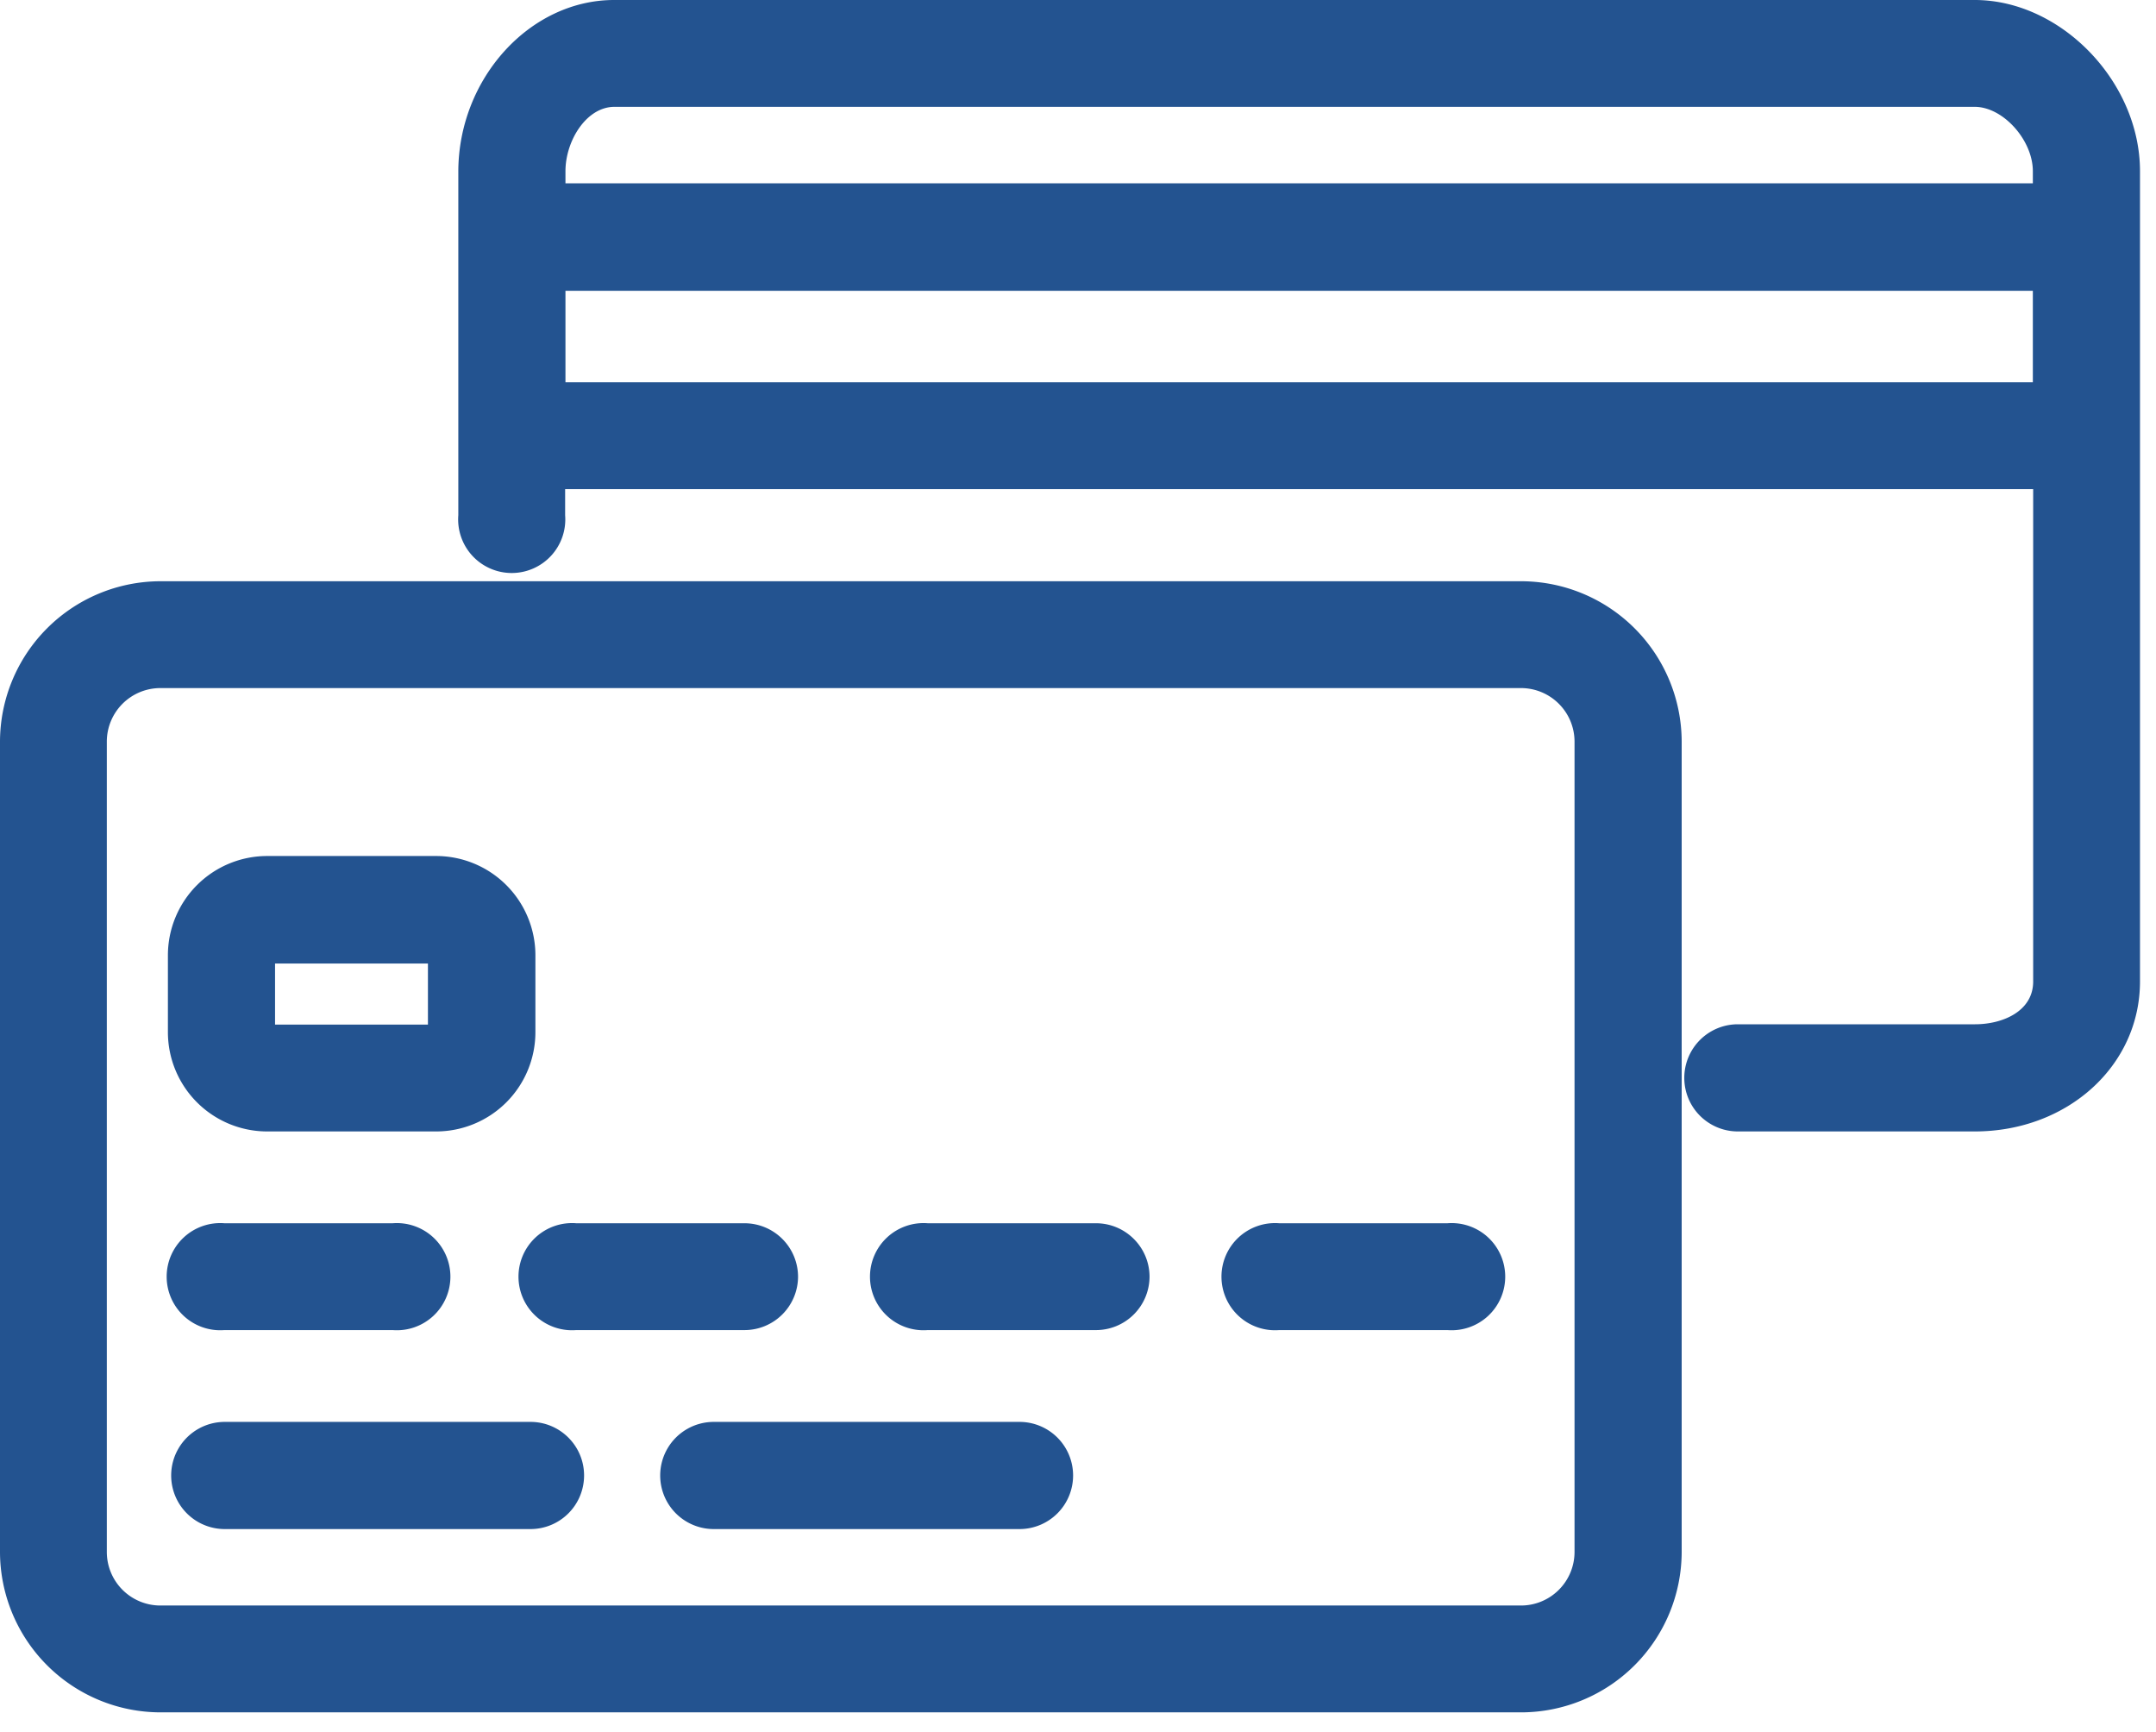
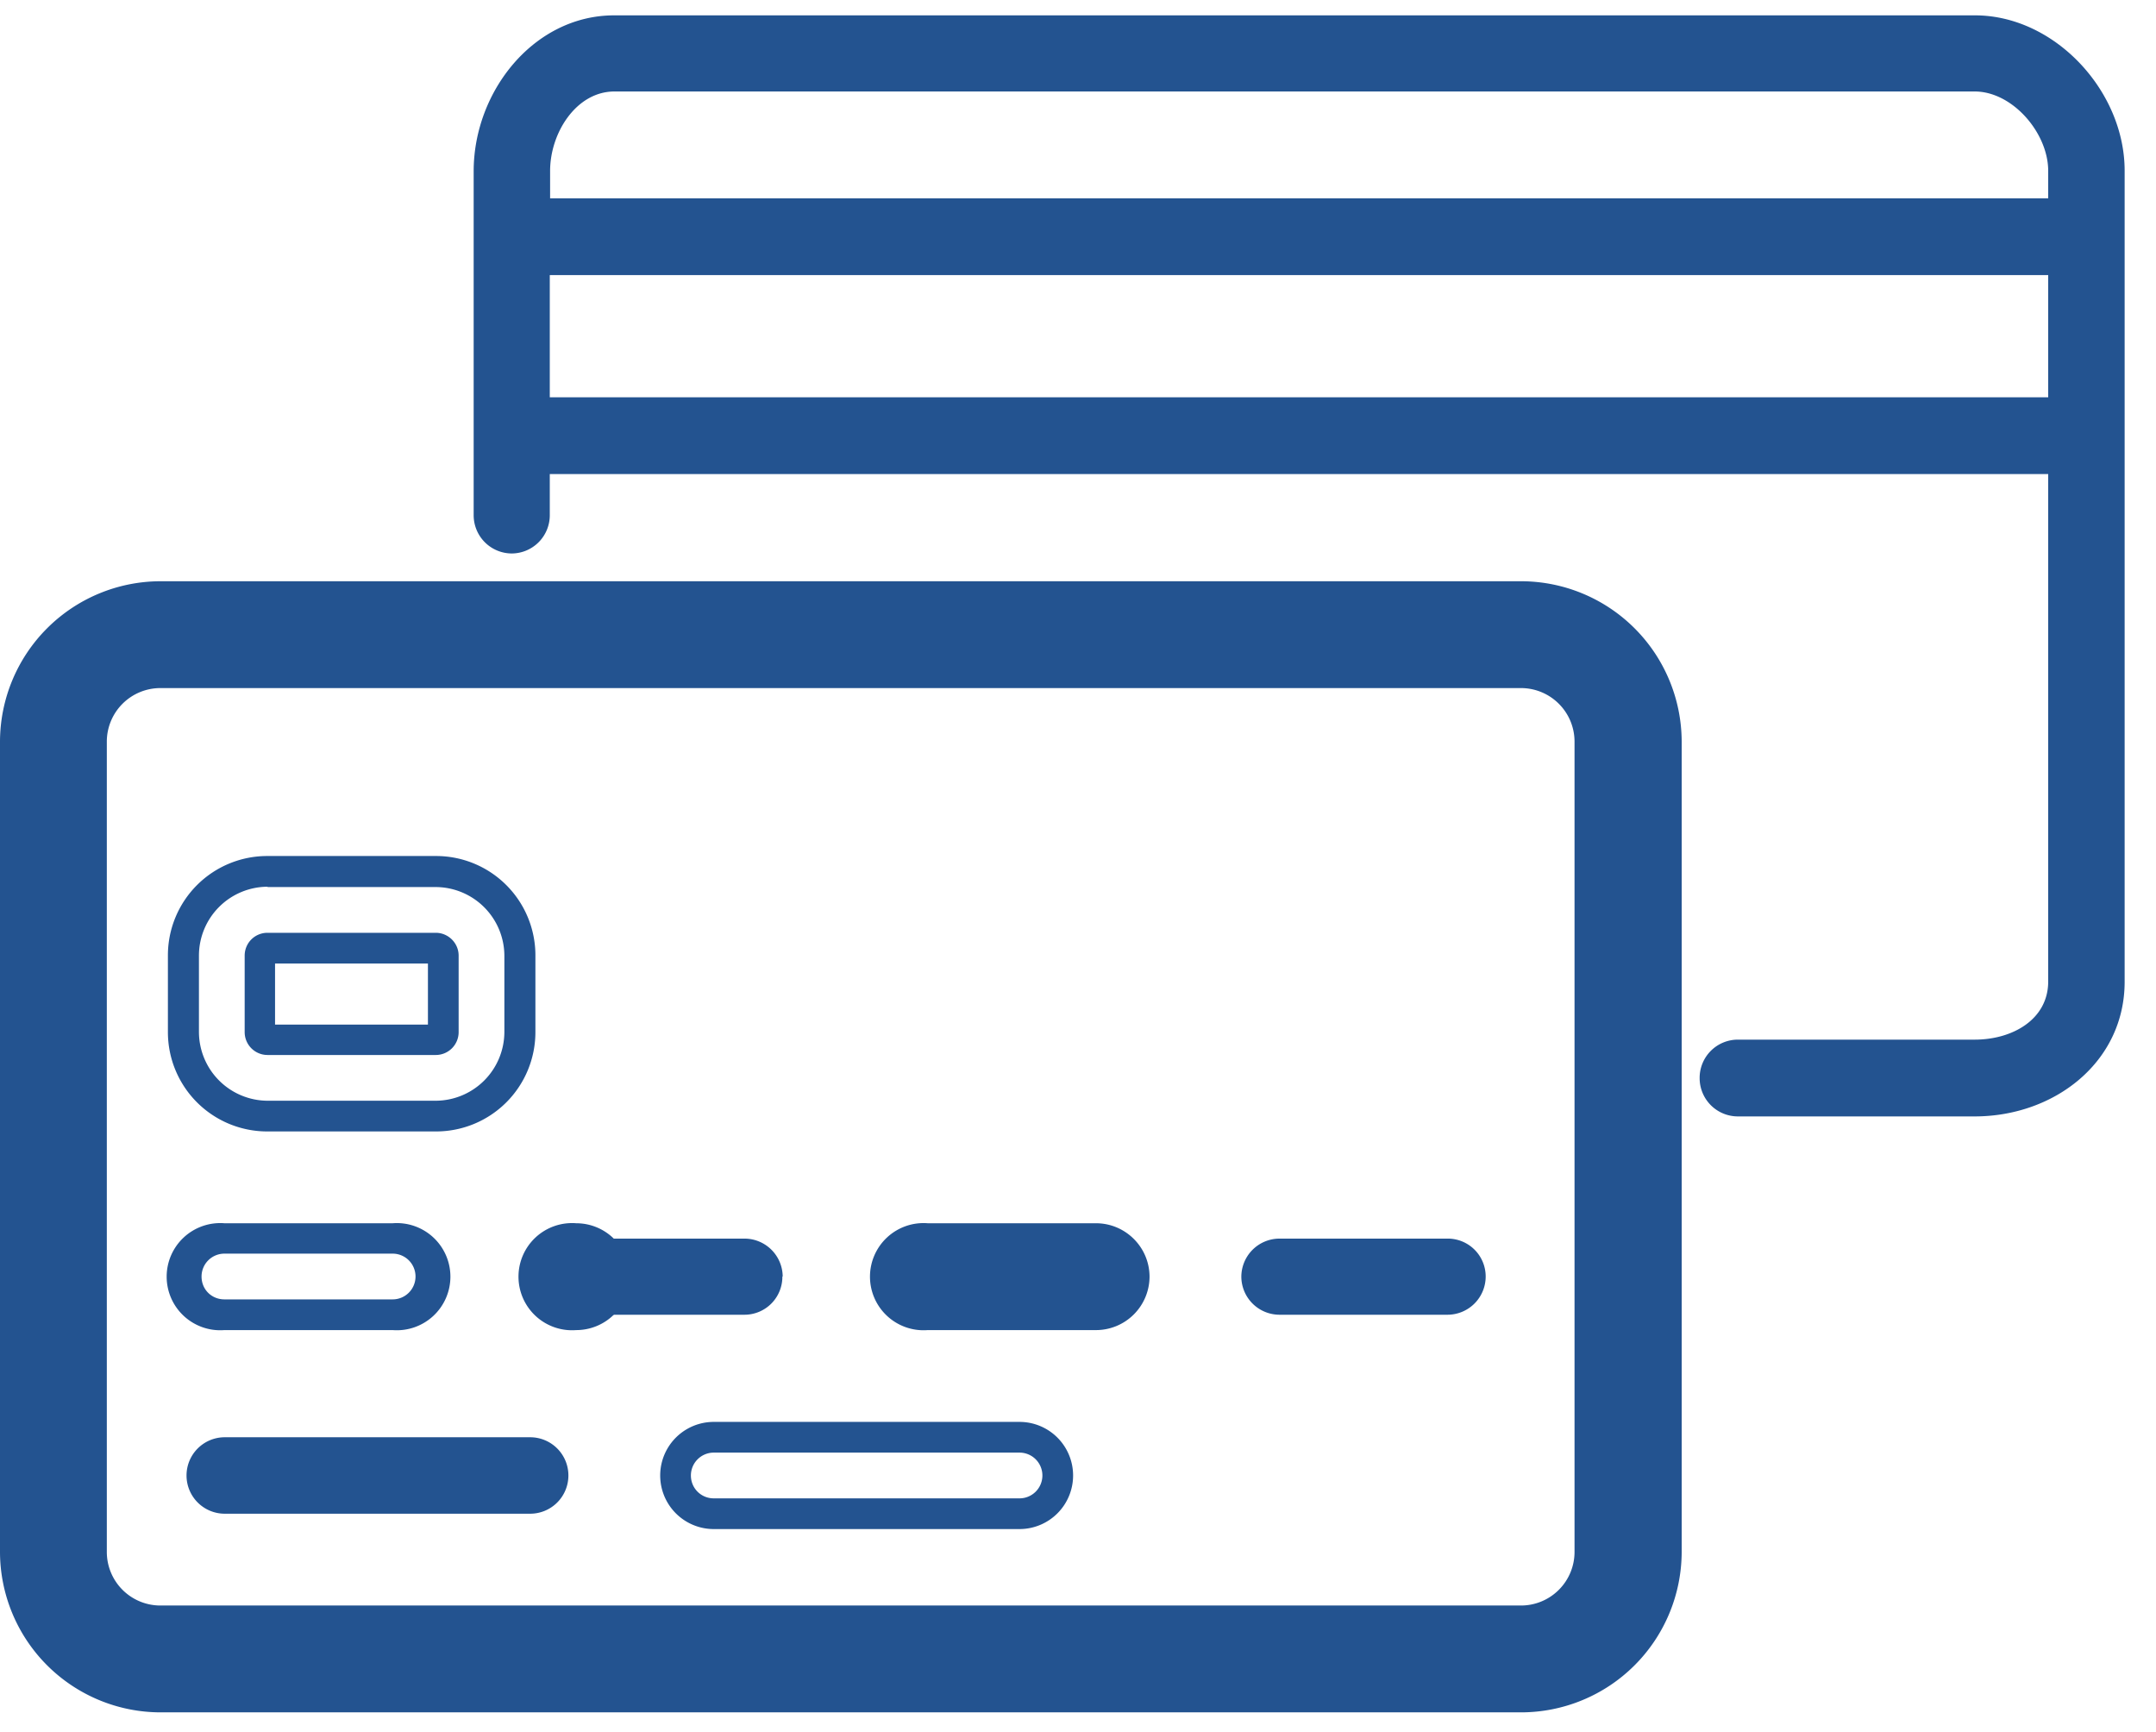
<svg xmlns="http://www.w3.org/2000/svg" width="66" height="53" fill="none">
-   <path fill="#235390" d="M6.87 37.9a1.17 1.17 0 00-1.17 1.18 1.17 1.17 0 001.17 1.16h5.15a1.17 1.17 0 001.17-1.17 1.17 1.17 0 00-1.17-1.16H6.87z" />
  <path fill="#235390" d="M12.02 40.71H6.87a1.64 1.64 0 110-3.27h5.15a1.64 1.64 0 110 3.27zm-5.15-2.34a.7.7 0 00-.7.7c0 .4.31.7.7.7h5.15a.7.7 0 00.7-.7.7.7 0 00-.7-.7H6.87zm17.09.7a1.17 1.17 0 00-1.17-1.16h-5.15a1.17 1.17 0 00-1.17 1.17 1.17 1.17 0 001.17 1.16h5.15a1.16 1.16 0 001.16-1.17z" />
-   <path fill="#235390" d="M22.79 40.71h-5.15a1.64 1.64 0 110-3.27h5.15a1.64 1.64 0 011.64 1.64 1.64 1.64 0 01-1.64 1.63zm-5.15-2.34a.7.7 0 00-.7.7c0 .4.31.7.7.7h5.15a.7.7 0 00.7-.7.7.7 0 00-.7-.7h-5.15zm15.91-.46H28.4a1.17 1.17 0 00-1.17 1.17 1.17 1.17 0 001.17 1.16h5.15a1.17 1.17 0 001.17-1.17 1.17 1.17 0 00-1.17-1.16z" />
+   <path fill="#235390" d="M22.79 40.71h-5.15a1.64 1.64 0 110-3.27a1.64 1.64 0 011.64 1.64 1.64 1.64 0 01-1.64 1.63zm-5.15-2.34a.7.7 0 00-.7.7c0 .4.31.7.7.7h5.15a.7.7 0 00.7-.7.7.7 0 00-.7-.7h-5.15zm15.91-.46H28.4a1.17 1.17 0 00-1.17 1.17 1.17 1.17 0 001.17 1.16h5.15a1.17 1.17 0 001.17-1.17 1.17 1.17 0 00-1.17-1.16z" />
  <path fill="#235390" d="M33.55 40.71H28.4a1.64 1.64 0 110-3.27h5.15c.9 0 1.64.73 1.64 1.64a1.64 1.64 0 01-1.64 1.63zm-5.15-2.34a.7.7 0 00-.7.7c0 .4.31.7.7.7h5.15a.7.7 0 00.7-.7.7.7 0 00-.7-.7H28.4zm15.91-.46h-5.15A1.17 1.17 0 0038 39.08a1.17 1.17 0 001.16 1.16h5.15a1.17 1.17 0 001.17-1.17 1.16 1.16 0 00-1.17-1.16z" />
-   <path fill="#235390" d="M44.31 40.71h-5.15a1.64 1.64 0 110-3.27h5.15a1.64 1.64 0 110 3.27zm-5.15-2.34a.7.7 0 00-.7.7c0 .4.32.7.7.7h5.15a.7.7 0 00.7-.7.7.7 0 00-.7-.7h-5.15zM31.21 44h-9.36a1.17 1.17 0 00-1.17 1.17 1.17 1.17 0 001.17 1.17h9.36a1.17 1.17 0 001.17-1.17c0-.64-.52-1.17-1.17-1.17z" />
  <path fill="#235390" d="M31.2 46.8h-9.35a1.64 1.64 0 110-3.28h9.36a1.64 1.64 0 011.64 1.64 1.64 1.64 0 01-1.64 1.64zm-9.35-2.34a.7.7 0 00-.7.7c0 .39.31.7.7.7h9.36a.7.7 0 00.7-.7.7.7 0 00-.7-.7h-9.36zm-5.62-.47H6.87a1.17 1.17 0 00-1.16 1.17 1.17 1.17 0 001.17 1.17h9.35a1.17 1.17 0 001.17-1.17 1.17 1.17 0 00-1.17-1.17z" />
-   <path fill="#235390" d="M16.23 46.8H6.88a1.64 1.64 0 110-3.28h9.36c.9 0 1.64.73 1.64 1.64a1.64 1.64 0 01-1.64 1.64zm-9.36-2.34a.7.7 0 00-.7.7c0 .39.31.7.7.7h9.36a.7.7 0 00.7-.7.7.7 0 00-.7-.7H6.87z" />
  <path fill="#235390" d="M51.01 22.7a4.45 4.45 0 00-4.45-4.45H4.91A4.45 4.45 0 00.47 22.7v24.8a4.45 4.45 0 004.44 4.45h41.65a4.45 4.45 0 004.45-4.45V22.7zm-2.34 24.8a2.1 2.1 0 01-2.1 2.1H4.9a2.1 2.1 0 01-2.1-2.1V22.7c0-1.17.94-2.1 2.1-2.1h41.65c1.17 0 2.1.93 2.1 2.1v24.8z" />
  <path fill="#235390" d="M46.56 52.41H4.91A4.92 4.92 0 010 47.51V22.7a4.92 4.92 0 014.91-4.91h41.65a4.92 4.92 0 014.92 4.9V47.5a4.92 4.92 0 01-4.92 4.91zM4.91 18.71A3.98 3.98 0 00.93 22.7v24.8a3.98 3.98 0 003.98 3.98h41.65a3.98 3.98 0 003.98-3.98V22.7a3.98 3.98 0 00-3.98-3.98H4.91zm41.65 31.36H4.91a2.57 2.57 0 01-2.57-2.57V22.7a2.57 2.57 0 012.57-2.57h41.65a2.57 2.57 0 012.58 2.57v24.8a2.58 2.58 0 01-2.58 2.57zM4.91 21.06a1.64 1.64 0 00-1.64 1.64v24.8a1.64 1.64 0 001.64 1.64h41.65a1.64 1.64 0 001.64-1.64V22.7a1.64 1.64 0 00-1.64-1.64H4.91z" />
  <path fill="#235390" d="M60.46.47H18.8c-2.45 0-4.3 2.32-4.3 4.77v10.53a1.17 1.17 0 001.16 1.17 1.17 1.17 0 001.17-1.17v-1.26H62.7v15.53c0 1.16-1.09 1.78-2.25 1.78H53.2A1.17 1.17 0 0052.03 33a1.17 1.17 0 001.17 1.17h7.25c2.45 0 4.59-1.67 4.59-4.12V5.24C65.05 2.79 62.9.47 60.46.47zM18.8 2.8h41.65c1.16 0 2.25 1.27 2.25 2.43v.84H16.84v-.84c0-1.16.8-2.43 1.97-2.43zm-1.97 9.36V8.42H62.7v3.74H16.84z" />
-   <path fill="#235390" d="M60.46 34.63H53.2a1.64 1.64 0 110-3.28h7.26c.85 0 1.78-.4 1.78-1.31V14.97H17.3v.8a1.64 1.64 0 11-3.27 0V5.24C14.04 2.4 16.22 0 18.8 0h41.65c2.64 0 5.06 2.5 5.06 5.24v24.8c0 2.58-2.22 4.59-5.06 4.59zm-7.26-2.34a.7.7 0 00-.7.7c0 .39.32.7.7.7h7.26c2.35 0 4.12-1.56 4.12-3.64V5.24c0-2.25-1.96-4.3-4.12-4.3H18.8c-2.3 0-3.84 2.22-3.84 4.3v10.53c0 .39.32.7.7.7a.7.7 0 00.7-.7v-1.73h46.8v16c0 1.3-1.14 2.25-2.71 2.25H53.2zm9.98-19.66h-46.8V7.96h46.8v4.67zM17.3 11.7h44.93V8.9H17.31v2.8zm45.87-5.15h-46.8v-1.3c0-1.41.97-2.91 2.43-2.91h41.65c1.37 0 2.72 1.44 2.72 2.9v1.31zM17.3 5.61h44.93v-.37c0-.95-.91-1.97-1.78-1.97H18.81c-.86 0-1.5 1.04-1.5 1.97v.37zm-1.4 23.64a2.57 2.57 0 00-2.57-2.57H8.19a2.57 2.57 0 00-2.57 2.57v2.34a2.57 2.57 0 002.57 2.57h5.15a2.57 2.57 0 002.57-2.57v-2.34zm-2.34 2.34a.24.24 0 01-.23.24H8.19a.24.24 0 01-.24-.24v-2.34c0-.13.1-.24.24-.24h5.14c.13 0 .24.11.24.24v2.34z" />
  <path fill="#235390" d="M13.34 34.63H8.19a3.04 3.04 0 01-3.05-3.04v-2.35A3.04 3.04 0 018.2 26.2h5.15a3.04 3.04 0 013.04 3.04v2.34a3.04 3.04 0 01-3.04 3.05zm-5.15-7.49a2.11 2.11 0 00-2.1 2.1v2.35a2.11 2.11 0 002.1 2.1h5.15a2.11 2.11 0 002.1-2.1v-2.34a2.11 2.11 0 00-2.1-2.1H8.19zm5.15 5.15H8.19a.7.7 0 01-.7-.7v-2.34c0-.39.31-.7.7-.7h5.15c.38 0 .7.31.7.7v2.34a.7.7 0 01-.7.7zm-4.92-.93h4.68v-1.87H8.42v1.87z" />
</svg>